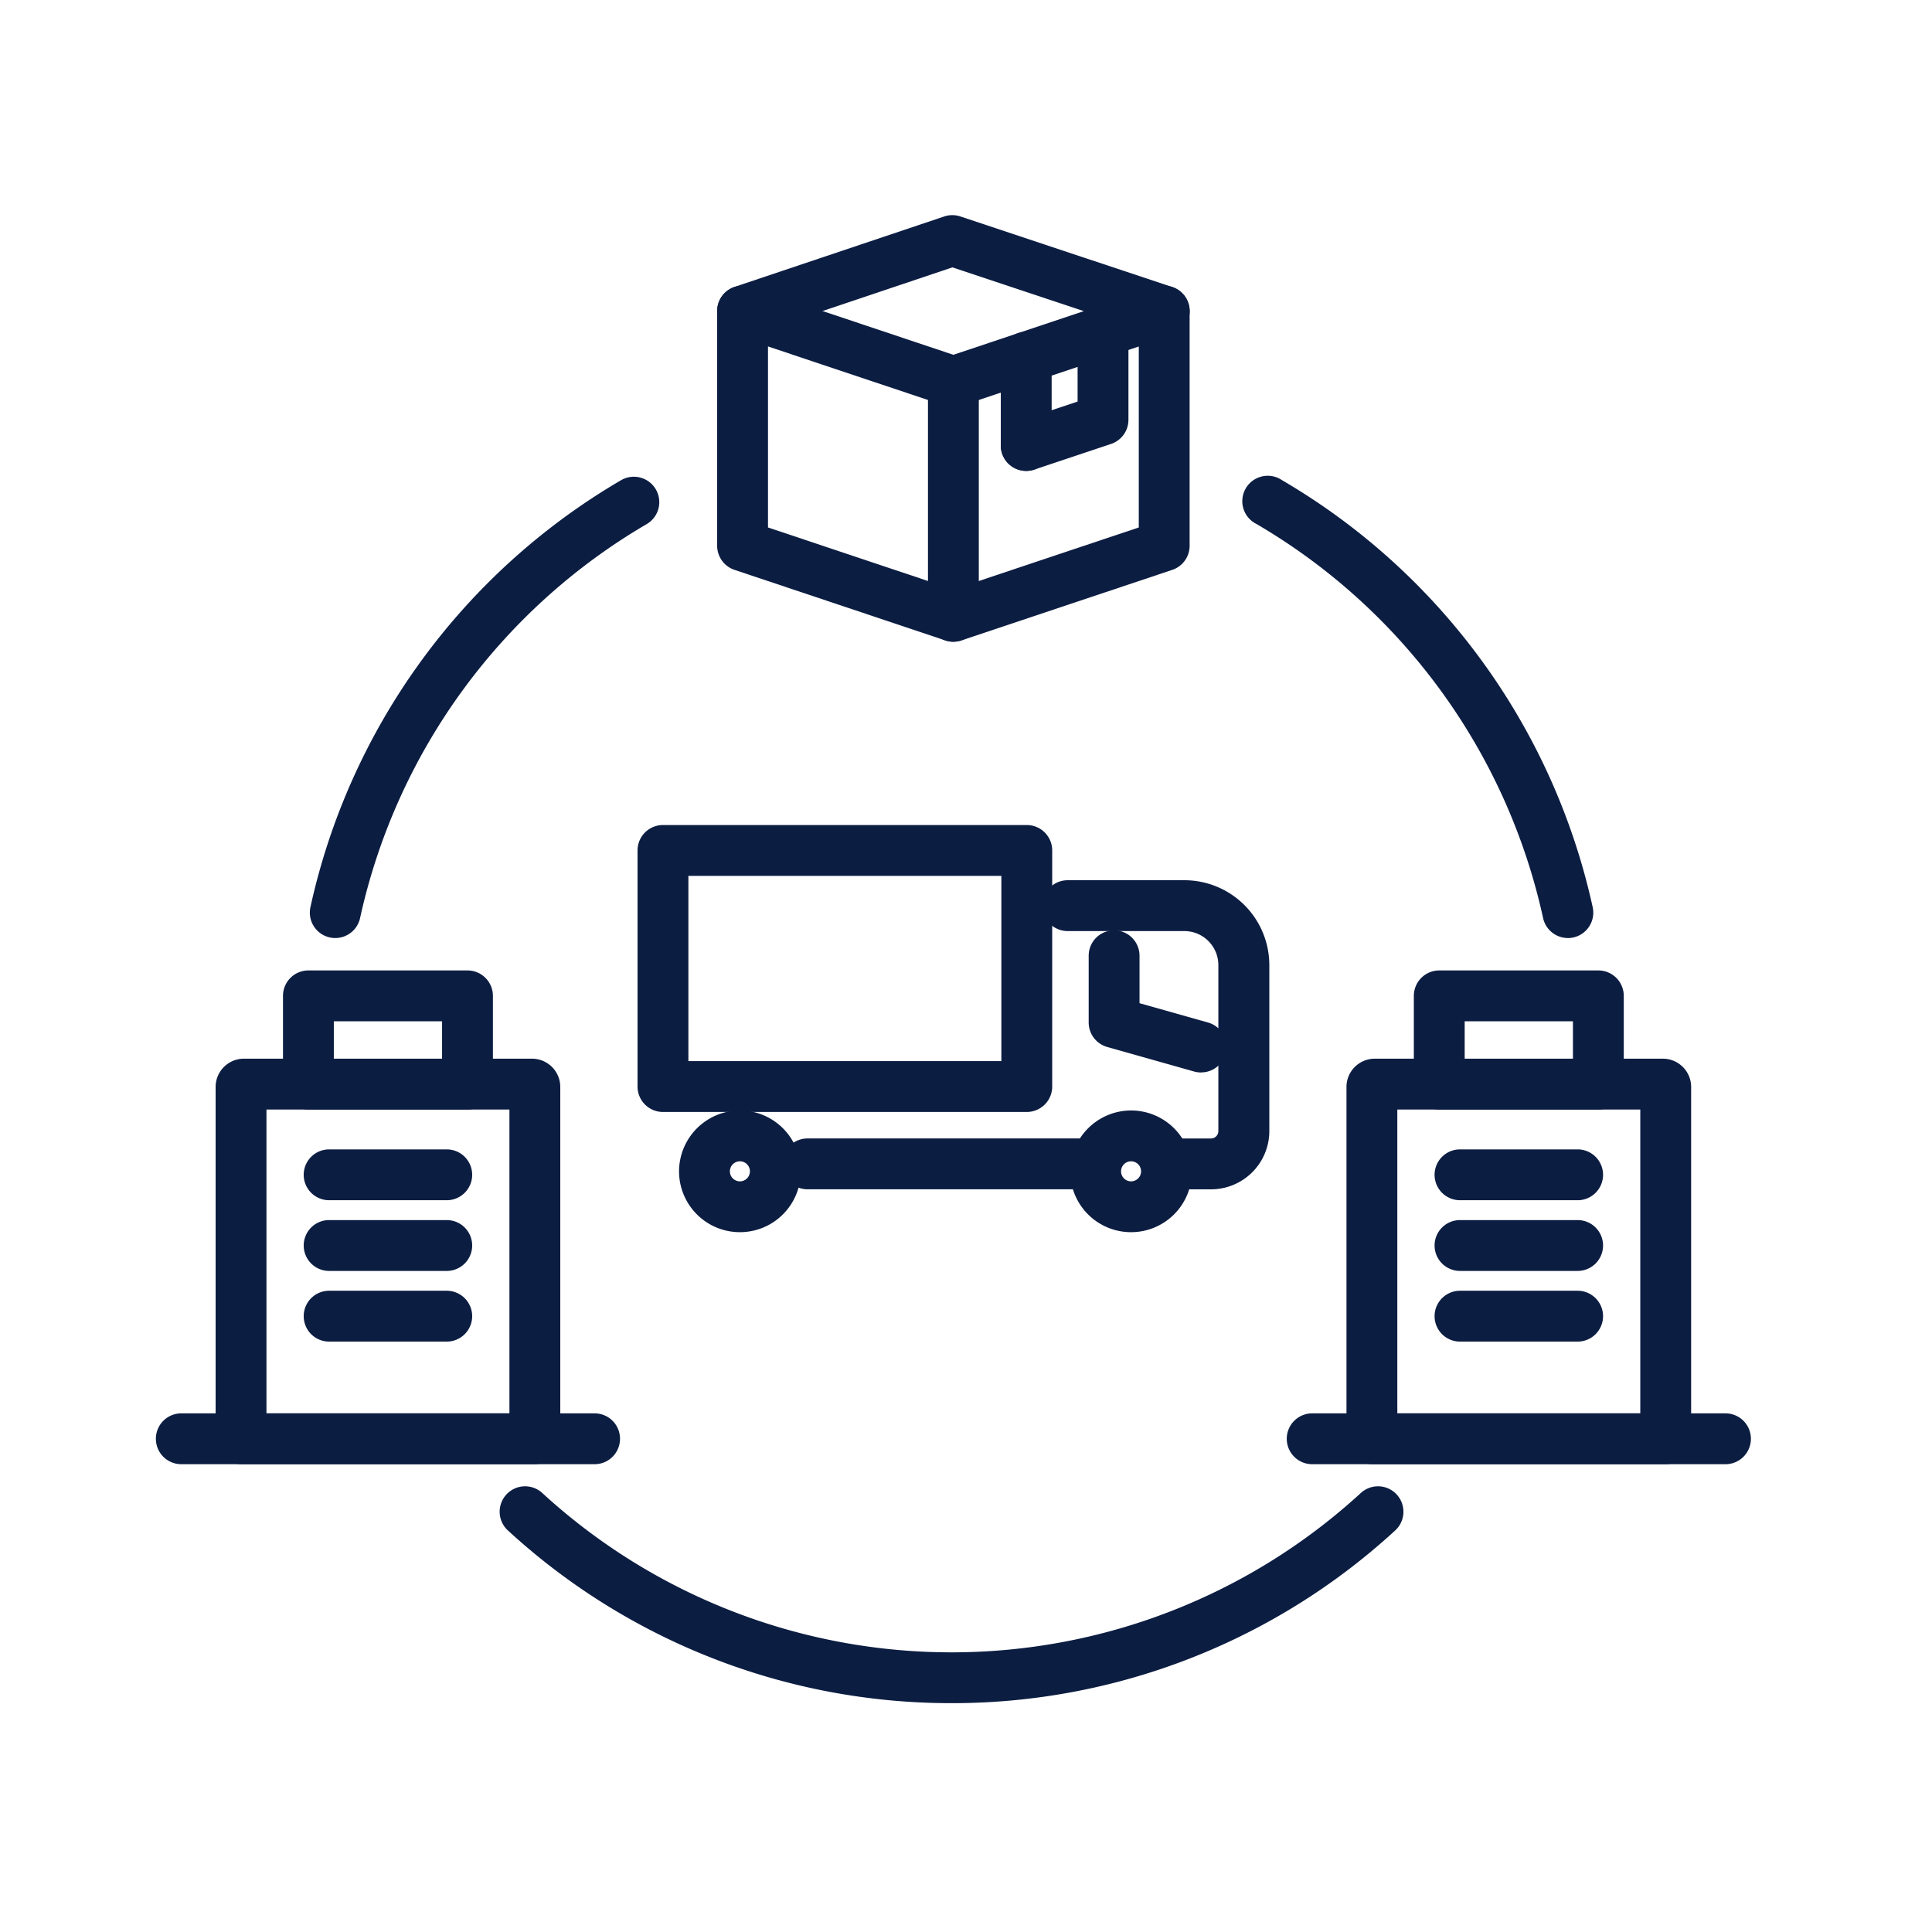
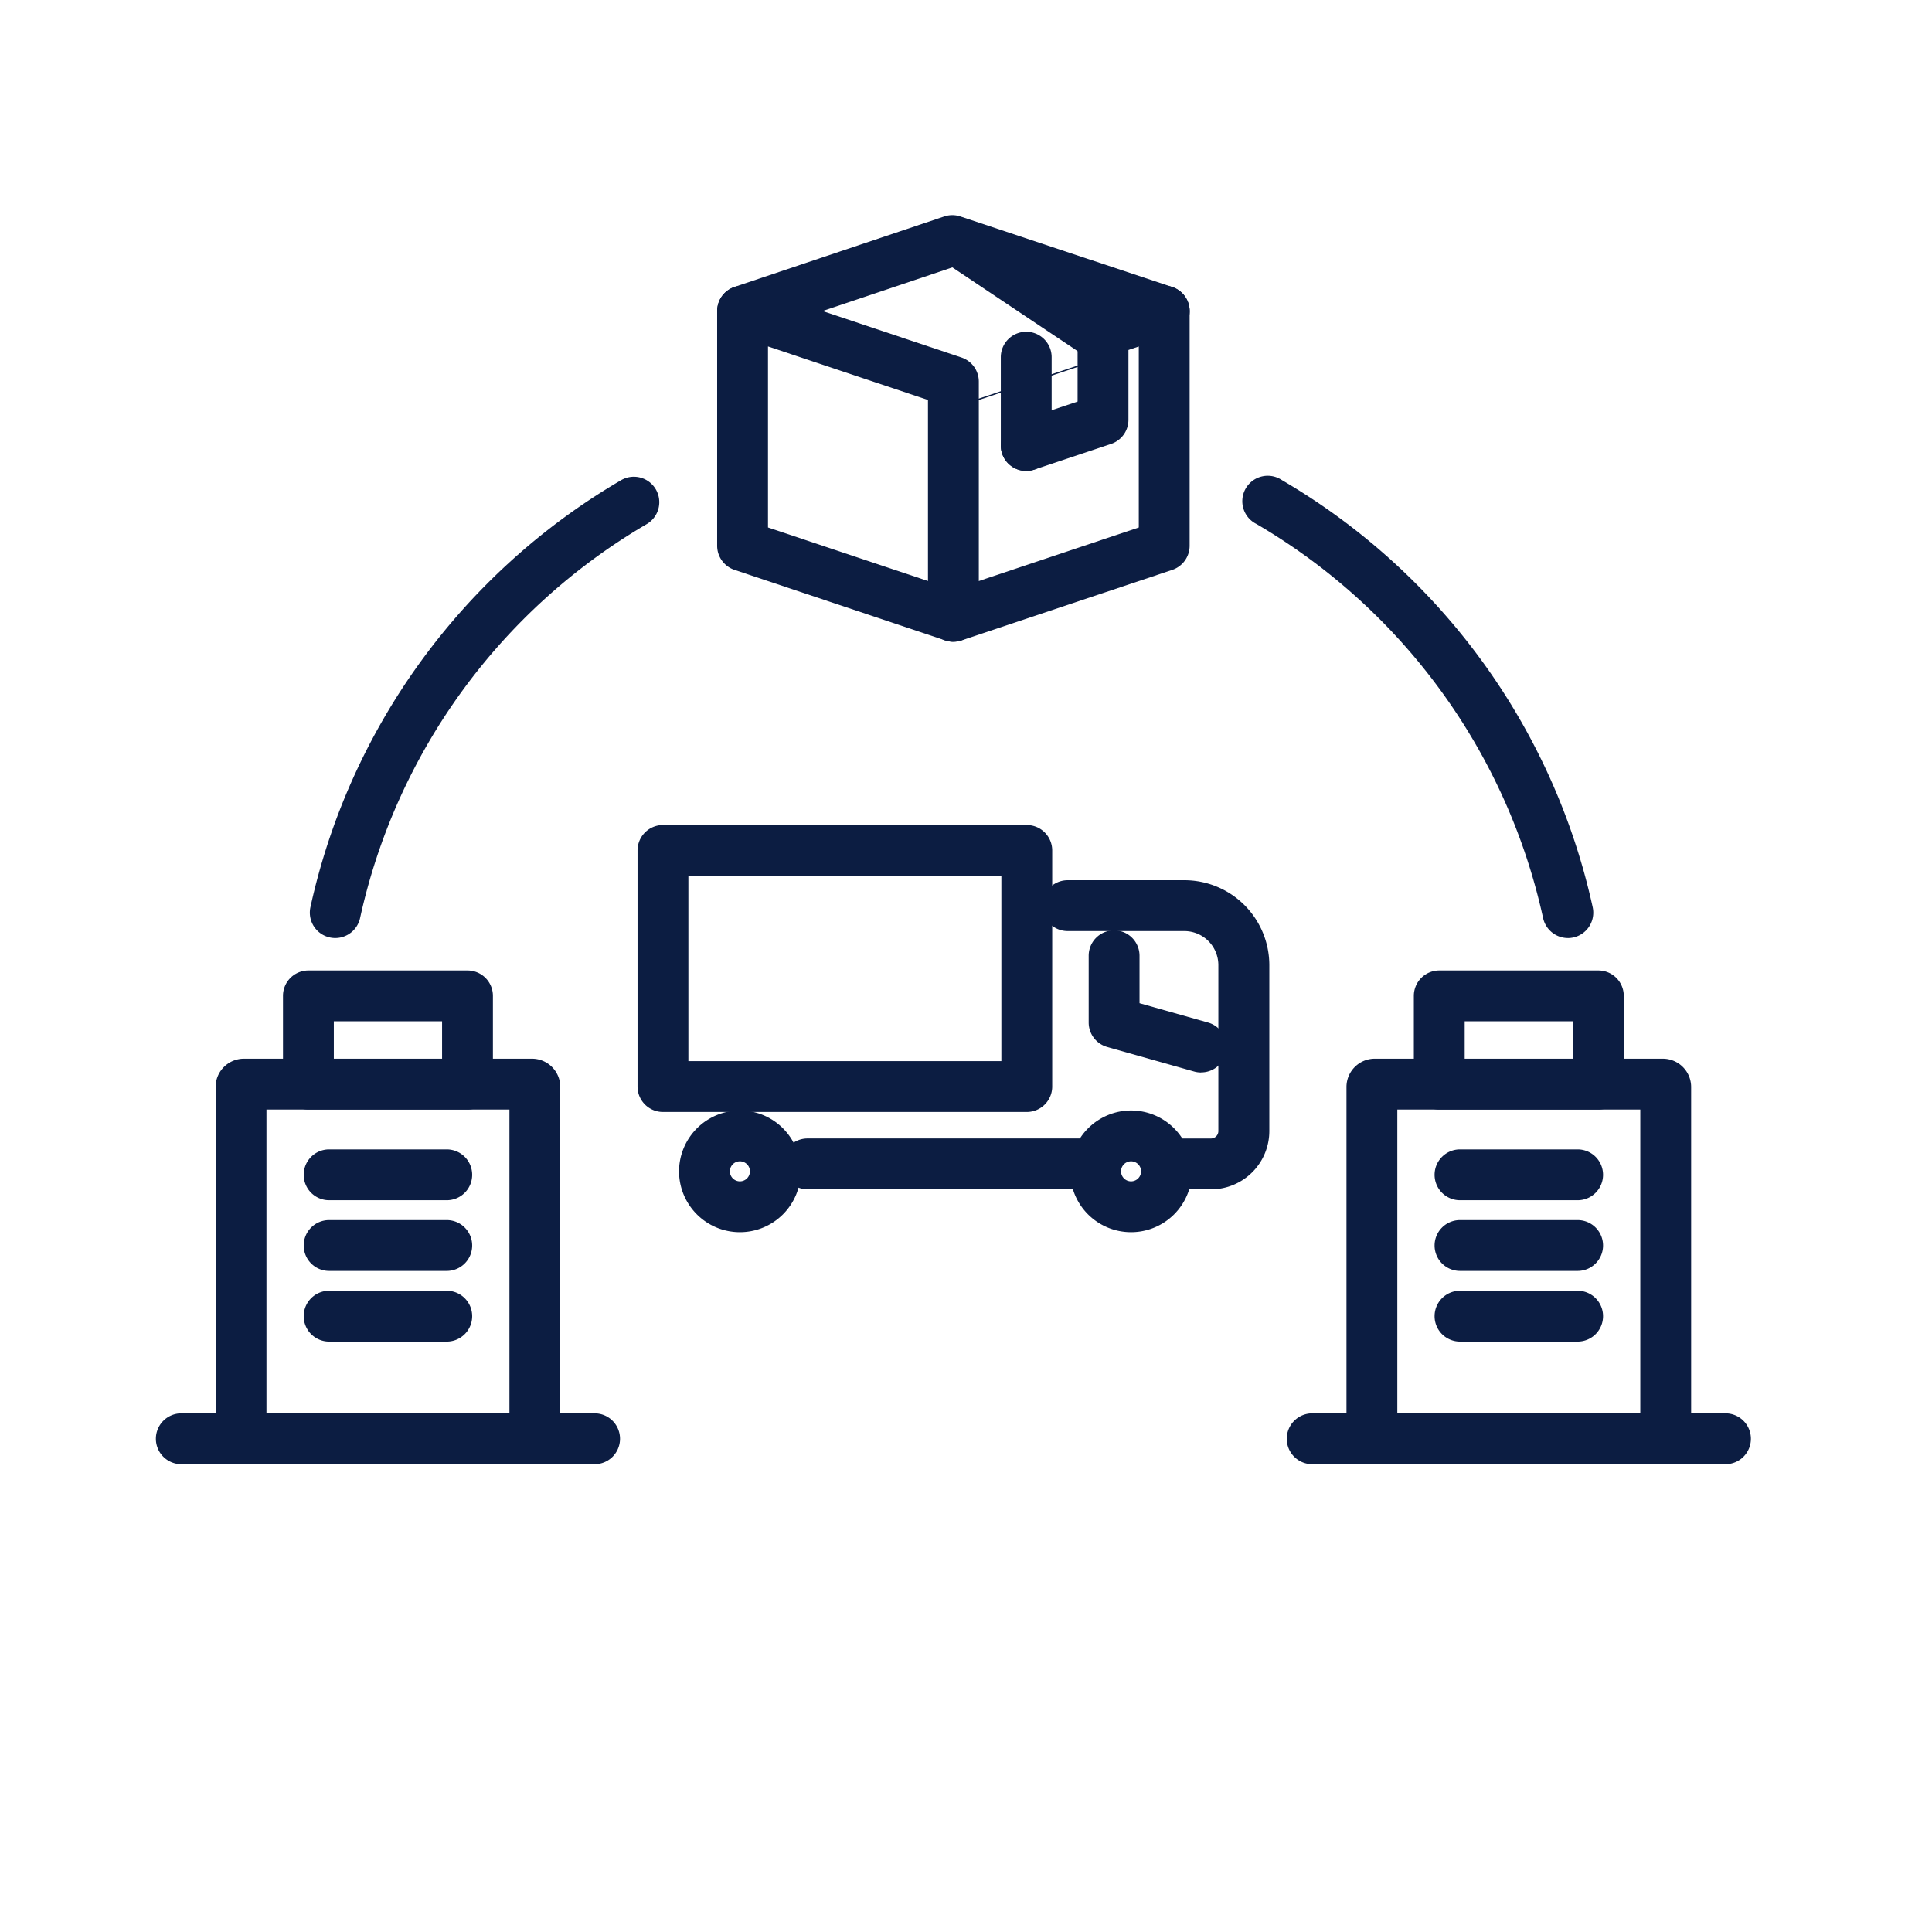
<svg xmlns="http://www.w3.org/2000/svg" width="76" height="76" viewBox="0 0 76 76">
  <defs>
    <clipPath id="a">
      <rect width="62.744" height="58.536" transform="translate(0 0)" fill="none" />
    </clipPath>
  </defs>
  <g transform="translate(-400 -3960)">
    <rect width="76" height="76" transform="translate(400 3960)" fill="none" />
    <g transform="translate(406.132 3968.463)">
      <path d="M31.372,16.781a1,1,0,0,1-.317-.052l-8.293-2.775a1,1,0,0,1-.683-.948V3.775A1,1,0,0,1,23.4,2.827L31.689,5.6a1,1,0,0,1,.683.948v9.23a1,1,0,0,1-1,1Zm-7.293-4.495,6.293,2.106V7.271L24.079,5.165Z" fill="#0c1d42" />
      <path d="M31.372,16.782a1,1,0,0,1-.317-1.949l7.61-2.547V3.775a1,1,0,0,1,2,0v9.231a1,1,0,0,1-.683.948L31.689,16.73A1,1,0,0,1,31.372,16.782Z" fill="#0c1d42" />
      <path d="M34.237,10.061a1,1,0,0,1-.316-1.949l2.337-.779V4.583a1,1,0,1,1,2,0V8.054A1,1,0,0,1,37.575,9L34.554,10.01A1,1,0,0,1,34.237,10.061Z" fill="#0c1d42" />
      <g clip-path="url(#a)">
-         <path d="M31.372,7.551A1,1,0,0,1,31.054,5.6l5.451-1.824L31.332,2.055,23.4,4.723a1,1,0,0,1-.637-1.9L31.012.052a1,1,0,0,1,.635,0L39.98,2.827a1,1,0,0,1,0,1.9L31.689,7.5A1,1,0,0,1,31.372,7.551Z" fill="#0c1d42" />
+         <path d="M31.372,7.551l5.451-1.824L31.332,2.055,23.4,4.723a1,1,0,0,1-.637-1.9L31.012.052a1,1,0,0,1,.635,0L39.98,2.827a1,1,0,0,1,0,1.9L31.689,7.5A1,1,0,0,1,31.372,7.551Z" fill="#0c1d42" />
      </g>
      <path d="M0,4.474a1,1,0,0,1-1-1V0A1,1,0,0,1,0-1,1,1,0,0,1,1,0V3.474A1,1,0,0,1,0,4.474Z" transform="translate(34.237 5.588)" fill="#0c1d42" />
      <path d="M0-1H14.312a1,1,0,0,1,1,1V9.287a1,1,0,0,1-1,1H0a1,1,0,0,1-1-1V0A1,1,0,0,1,0-1ZM13.312,1H1V8.287H13.312Z" transform="translate(19.947 24.992)" fill="#0c1d42" />
      <g clip-path="url(#a)">
        <path d="M1.394-1A2.394,2.394,0,1,1-1,1.394,2.4,2.4,0,0,1,1.394-1Zm0,2.788A.394.394,0,1,0,1,1.394.394.394,0,0,0,1.394,1.788Z" transform="translate(21.58 36.22)" fill="#0c1d42" />
        <path d="M1.394-1A2.394,2.394,0,1,1-1,1.394,2.4,2.4,0,0,1,1.394-1Zm0,2.788A.394.394,0,1,0,1,1.394.394.394,0,0,0,1.394,1.788Z" transform="translate(36.967 36.22)" fill="#0c1d42" />
        <path d="M11.333,1H0A1,1,0,0,1-1,0,1,1,0,0,1,0-1H11.333a1,1,0,0,1,1,1A1,1,0,0,1,11.333,1Z" transform="translate(25.634 37.321)" fill="#0c1d42" />
        <path d="M41.505,38.322H39.758a1,1,0,1,1,0-2h1.747a.291.291,0,0,0,.29-.291V29.5a1.339,1.339,0,0,0-1.337-1.337H35.867a1,1,0,0,1,0-2h4.591A3.341,3.341,0,0,1,43.8,29.5v6.533A2.293,2.293,0,0,1,41.505,38.322Z" fill="#0c1d42" />
        <path d="M41.115,33.726a1,1,0,0,1-.272-.038l-3.421-.966a1,1,0,0,1-.728-.962V29.134a1,1,0,1,1,2,0V31l2.693.76a1,1,0,0,1-.271,1.963Z" fill="#0c1d42" />
        <path d="M16.258,1H0A1,1,0,0,1-1,0,1,1,0,0,1,0-1H16.258a1,1,0,0,1,1,1A1,1,0,0,1,16.258,1Z" transform="translate(1 48.135)" fill="#0c1d42" />
        <path d="M4.627,1H0A1,1,0,0,1-1,0,1,1,0,0,1,0-1H4.627a1,1,0,0,1,1,1A1,1,0,0,1,4.627,1Z" transform="translate(6.815 37.751)" fill="#0c1d42" />
        <path d="M4.627,1H0A1,1,0,0,1-1,0,1,1,0,0,1,0-1H4.627a1,1,0,0,1,1,1A1,1,0,0,1,4.627,1Z" transform="translate(6.815 40.532)" fill="#0c1d42" />
        <path d="M4.627,1H0A1,1,0,0,1-1,0,1,1,0,0,1,0-1H4.627a1,1,0,0,1,1,1A1,1,0,0,1,4.627,1Z" transform="translate(6.815 43.312)" fill="#0c1d42" />
        <path d="M3.462,33.183H14.8A1.113,1.113,0,0,1,15.908,34.3V48.134a1,1,0,0,1-1,1H3.35a1,1,0,0,1-1-1V34.3A1.113,1.113,0,0,1,3.462,33.183Zm10.446,2H4.35V47.134h9.558Z" fill="#0c1d42" />
        <path d="M0-1H6.258a1,1,0,0,1,1,1V3.472a1,1,0,0,1-1,1H0a1,1,0,0,1-1-1V0A1,1,0,0,1,0-1ZM5.258,1H1V2.472H5.258Z" transform="translate(6 30.712)" fill="#0c1d42" />
        <path d="M16.258,1H0A1,1,0,0,1-1,0,1,1,0,0,1,0-1H16.258a1,1,0,0,1,1,1A1,1,0,0,1,16.258,1Z" transform="translate(45.486 48.135)" fill="#0c1d42" />
        <path d="M4.627,1H0A1,1,0,0,1-1,0,1,1,0,0,1,0-1H4.627a1,1,0,0,1,1,1A1,1,0,0,1,4.627,1Z" transform="translate(51.301 37.751)" fill="#0c1d42" />
        <path d="M4.627,1H0A1,1,0,0,1-1,0,1,1,0,0,1,0-1H4.627a1,1,0,0,1,1,1A1,1,0,0,1,4.627,1Z" transform="translate(51.301 40.532)" fill="#0c1d42" />
        <path d="M4.627,1H0A1,1,0,0,1-1,0,1,1,0,0,1,0-1H4.627a1,1,0,0,1,1,1A1,1,0,0,1,4.627,1Z" transform="translate(51.301 43.312)" fill="#0c1d42" />
        <path d="M47.947,33.183H59.281A1.113,1.113,0,0,1,60.393,34.3V48.134a1,1,0,0,1-1,1H47.835a1,1,0,0,1-1-1V34.3A1.113,1.113,0,0,1,47.947,33.183Zm10.446,2H48.835V47.134h9.558Z" fill="#0c1d42" />
        <path d="M0-1H6.258a1,1,0,0,1,1,1V3.472a1,1,0,0,1-1,1H0a1,1,0,0,1-1-1V0A1,1,0,0,1,0-1ZM5.258,1H1V2.472H5.258Z" transform="translate(50.485 30.712)" fill="#0c1d42" />
        <path d="M55.545,28.437a1,1,0,0,1-.976-.788,23.877,23.877,0,0,0-11.275-15.5A1,1,0,1,1,44.3,10.426a25.882,25.882,0,0,1,12.221,16.8,1,1,0,0,1-.978,1.212Z" fill="#0c1d42" />
        <path d="M7.057,28.437a1,1,0,0,1-.978-1.212,25.875,25.875,0,0,1,12.206-16.79,1,1,0,1,1,1.01,1.726A23.87,23.87,0,0,0,8.033,27.649,1,1,0,0,1,7.057,28.437Z" fill="#0c1d42" />
-         <path d="M31.3,58.535a25.742,25.742,0,0,1-17.435-6.778,1,1,0,1,1,1.351-1.474,23.811,23.811,0,0,0,32.167,0,1,1,0,1,1,1.351,1.474A25.738,25.738,0,0,1,31.3,58.535Z" fill="#0c1d42" />
      </g>
    </g>
  </g>
</svg>